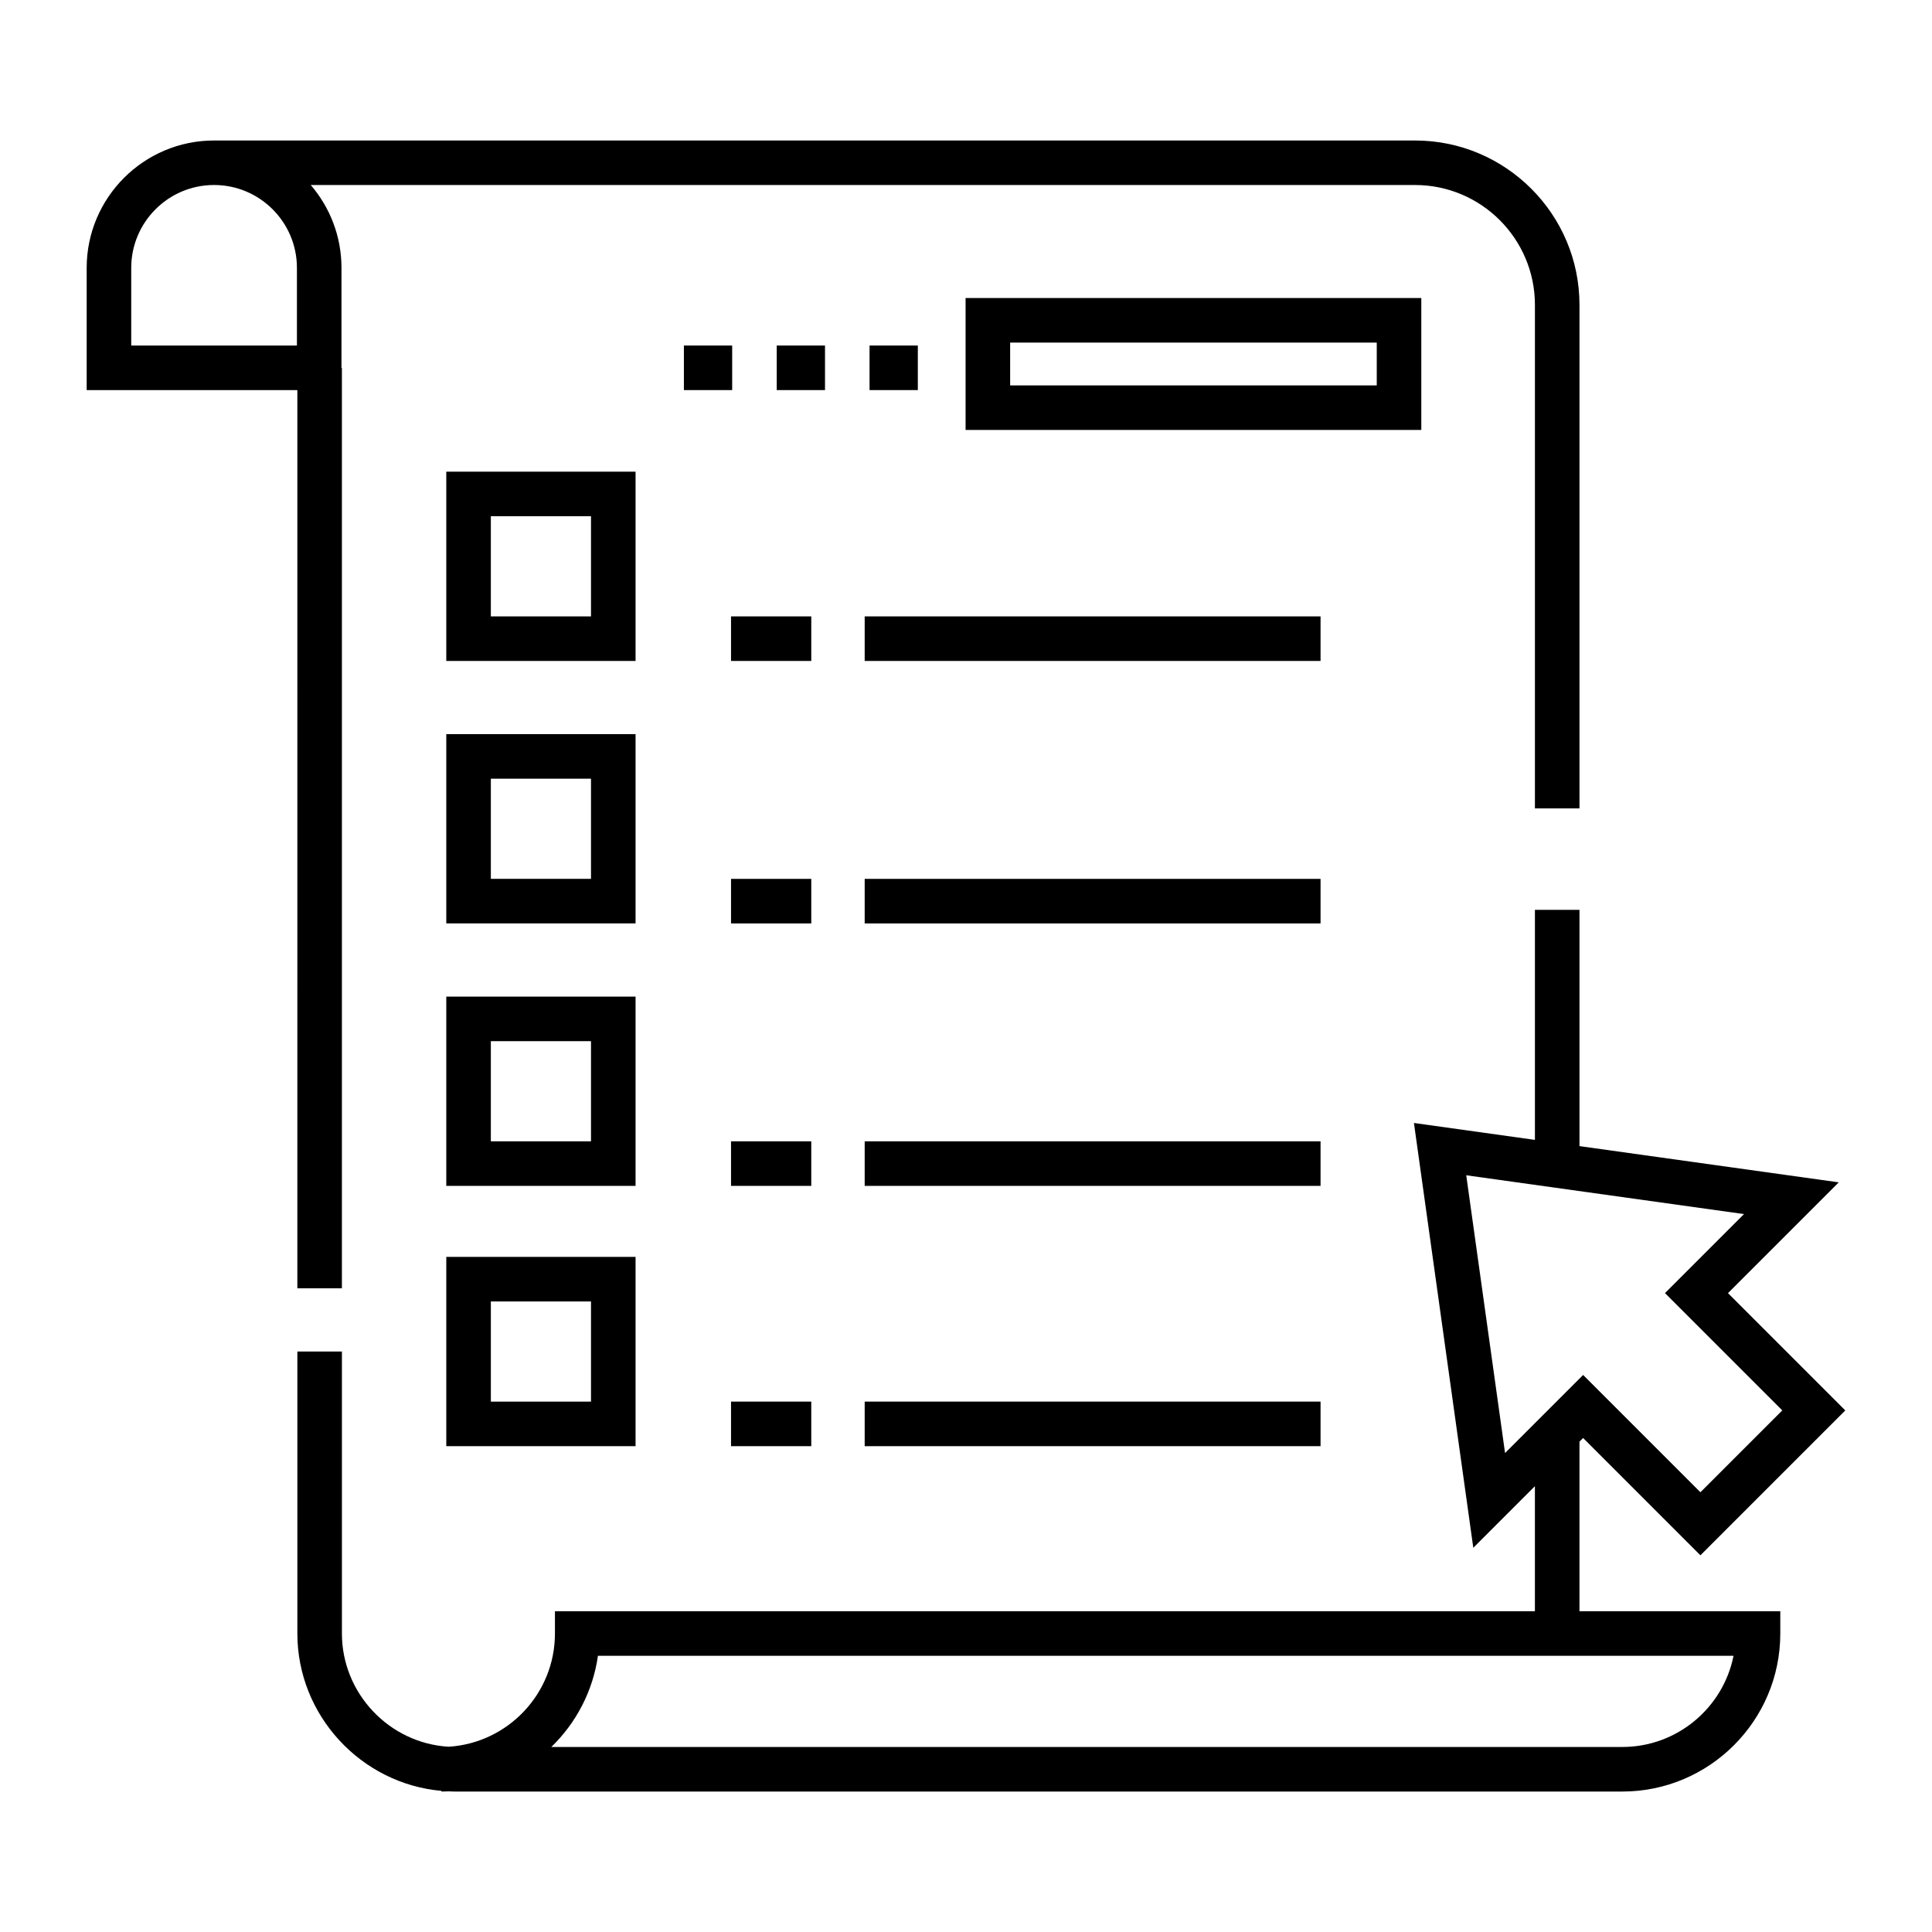
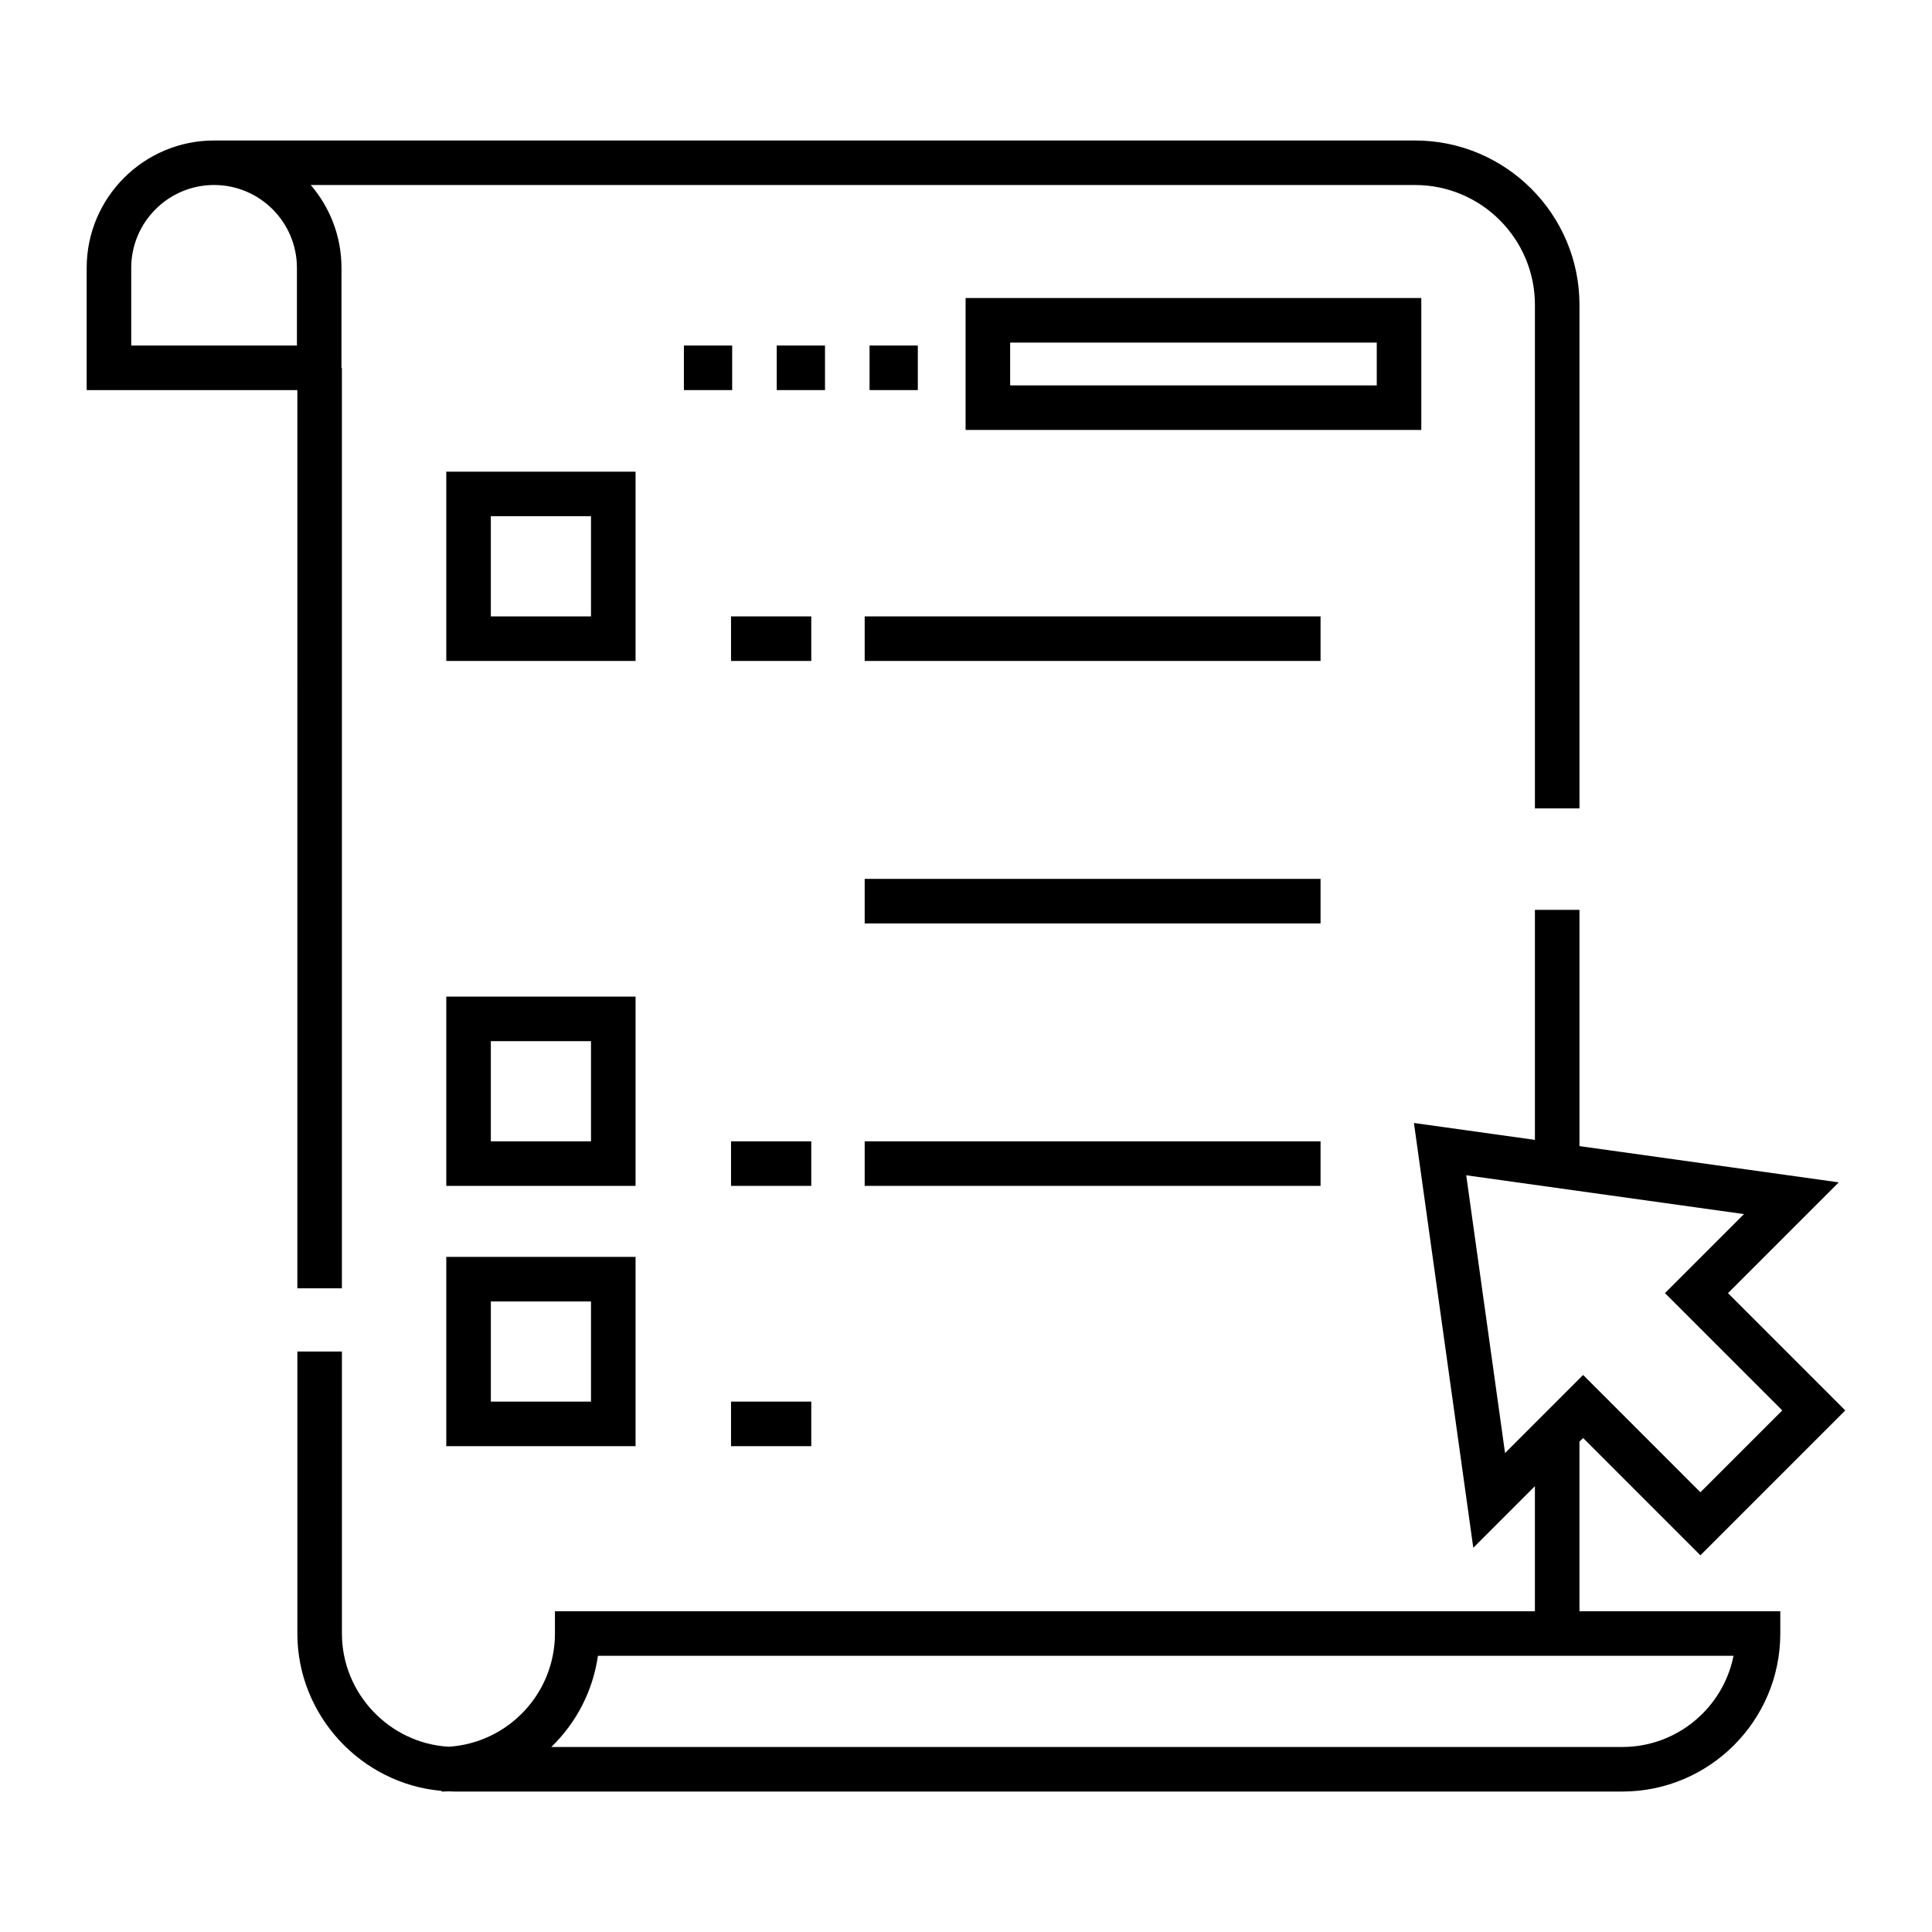
<svg xmlns="http://www.w3.org/2000/svg" fill="#000000" width="800px" height="800px" version="1.1" viewBox="144 144 512 512">
  <g>
-     <path d="m562.58 526.05 0.965-0.965 31.082 31.086 38.395-38.395-31.086-31.086 29.355-29.355-68.711-9.602v-62.617h-11.809v60.965l-32.062-4.481 15.73 112.58 16.328-16.328v33.137l-259.7 0.004v5.902c0 15.949-12.477 29.031-28.18 30.008-15.703-0.926-28.273-14.125-28.273-30v-74.734h-11.809v74.734c0 21.707 16.883 39.82 38.199 41.695v0.18c0.684 0 1.367-0.02 2.043-0.051 0.262 0.012 0.52 0.027 0.781 0.035 0.277 0.016 0.566 0.016 0.852 0.016h309.25c23.086 0 41.867-18.785 41.867-41.879v-5.902h-53.219v-44.945zm-19.723 3.019-10.289-73.609 73.609 10.285-20.941 20.941 31.086 31.086-21.695 21.691-31.082-31.086zm60.551 53.73c-2.75 13.766-14.922 24.168-29.48 24.168h-283.82c6.527-6.324 11.016-14.746 12.352-24.168z" />
+     <path d="m562.58 526.05 0.965-0.965 31.082 31.086 38.395-38.395-31.086-31.086 29.355-29.355-68.711-9.602v-62.617h-11.809v60.965l-32.062-4.481 15.73 112.58 16.328-16.328v33.137l-259.7 0.004v5.902c0 15.949-12.477 29.031-28.18 30.008-15.703-0.926-28.273-14.125-28.273-30v-74.734h-11.809v74.734c0 21.707 16.883 39.82 38.199 41.695v0.18c0.684 0 1.367-0.02 2.043-0.051 0.262 0.012 0.52 0.027 0.781 0.035 0.277 0.016 0.566 0.016 0.852 0.016h309.25c23.086 0 41.867-18.785 41.867-41.879v-5.902h-53.219v-44.945m-19.723 3.019-10.289-73.609 73.609 10.285-20.941 20.941 31.086 31.086-21.695 21.691-31.082-31.086zm60.551 53.73c-2.75 13.766-14.922 24.168-29.48 24.168h-283.82c6.527-6.324 11.016-14.746 12.352-24.168z" />
    <path d="m222.8 485.41h11.809v-243.93h-0.113v-26.496c0-8.379-3.074-16.047-8.145-21.953h292.66c17.512 0 31.758 14.246 31.758 31.758v133.44h11.809v-133.43c0-24.023-19.547-43.566-43.566-43.566h-318.28c-18.617 0-33.762 15.145-33.762 33.762v32.395h55.832zm-0.113-249.84h-43.91v-20.59c0-12.105 9.848-21.953 21.953-21.953s21.957 9.852 21.957 21.953z" />
    <path d="m325.24 235.57h12.793v11.809h-12.793z" />
    <path d="m374.44 235.57h12.793v11.809h-12.793z" />
    <path d="m349.84 235.57h12.793v11.809h-12.793z" />
    <path d="m520.66 222.98h-120.77v34.961h120.77zm-11.805 23.156h-97.156v-11.344h97.156z" />
-     <path d="m312.43 338.55h-50.16v50.16h50.16zm-11.809 38.352h-26.543v-26.543h26.543z" />
    <path d="m312.43 269h-50.16v50.16h50.16zm-11.809 38.352h-26.543v-26.547h26.543z" />
    <path d="m312.43 408.11h-50.16v50.16h50.16zm-11.809 38.352h-26.543v-26.543h26.543z" />
    <path d="m262.27 527.25h50.16v-50.16h-50.16zm11.809-38.348h26.543v26.543h-26.543z" />
    <path d="m373.15 307.35h120.81v11.809h-120.81z" />
    <path d="m337.73 307.35h21.266v11.809h-21.266z" />
    <path d="m373.15 376.91h120.81v11.809h-120.81z" />
-     <path d="m337.73 376.91h21.266v11.809h-21.266z" />
    <path d="m373.15 446.46h120.81v11.809h-120.81z" />
    <path d="m337.73 446.46h21.266v11.809h-21.266z" />
-     <path d="m373.15 515.44h120.81v11.809h-120.81z" />
    <path d="m337.73 515.44h21.266v11.809h-21.266z" />
  </g>
</svg>